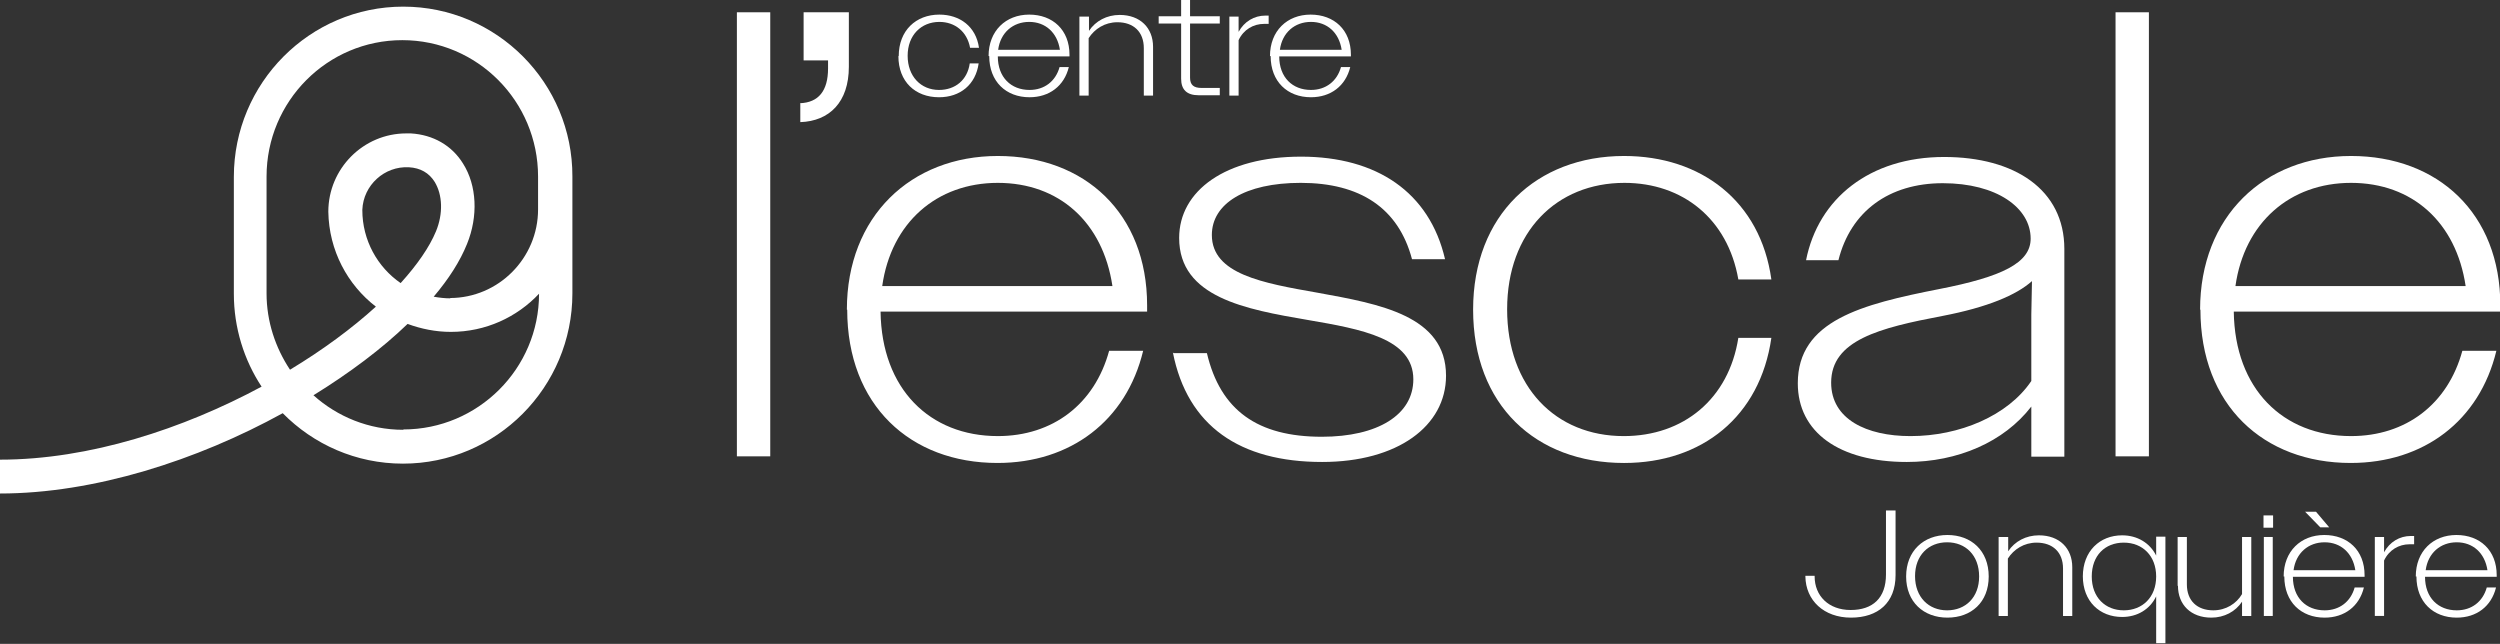
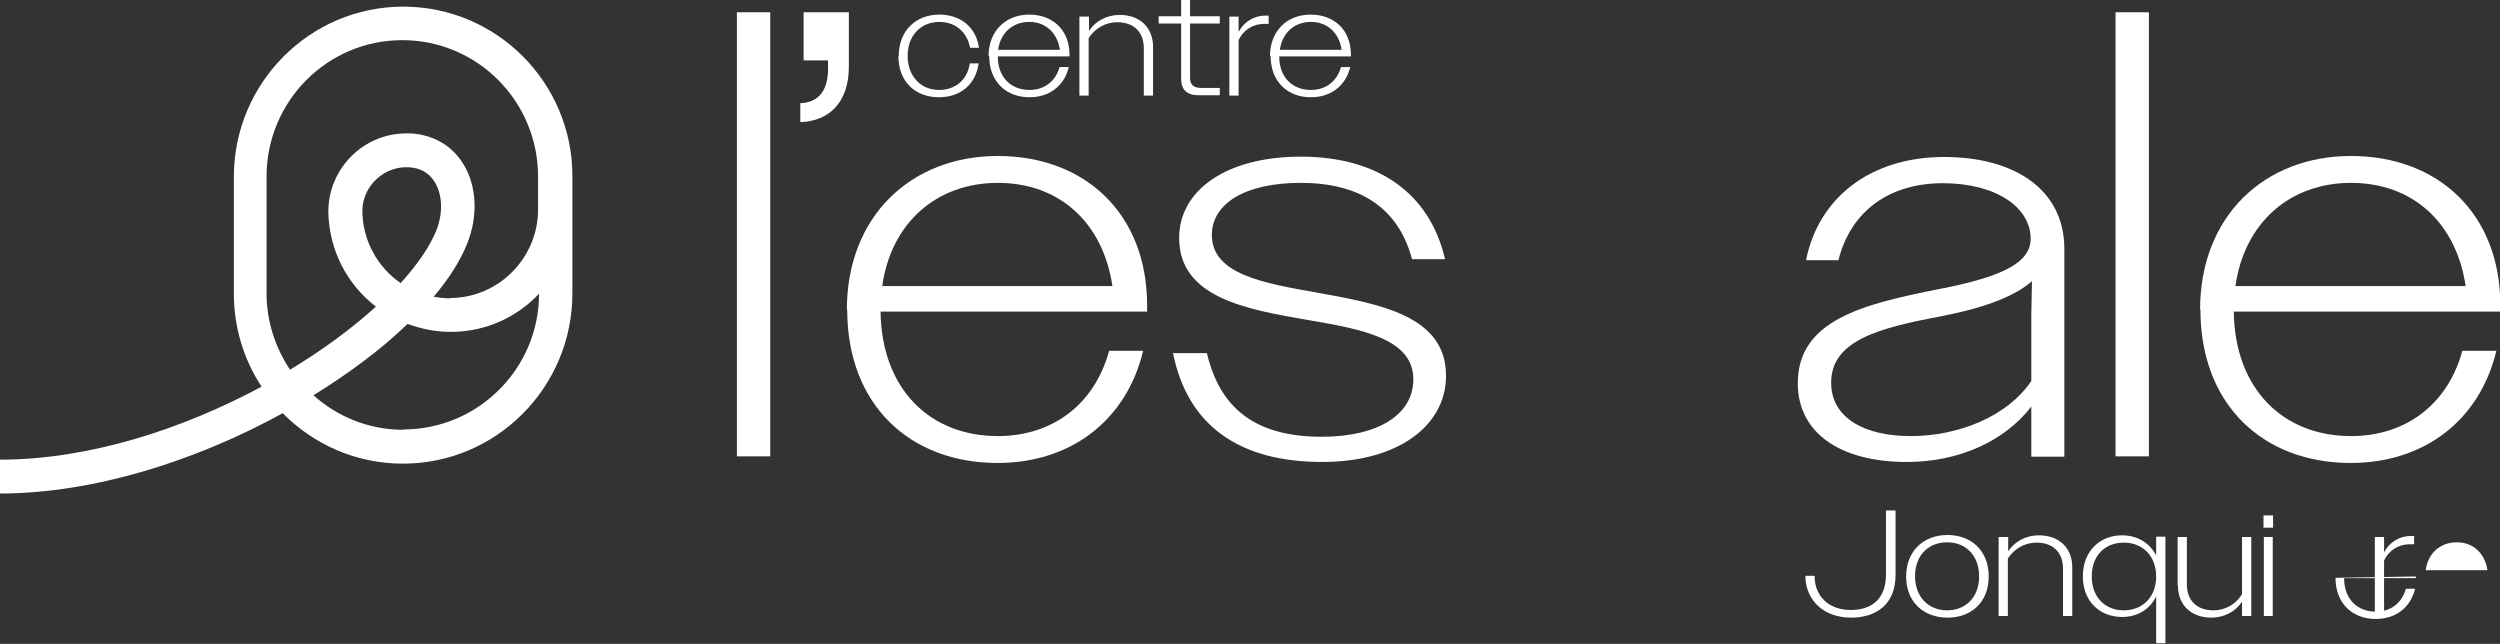
<svg xmlns="http://www.w3.org/2000/svg" fill="none" height="111" viewBox="0 0 431 111" width="431">
  <rect x="0" y="0" width="431" height="111" fill="#333333" stroke="none" />
  <clipPath id="a">
    <path d="m0 0h431v111h-431z" />
  </clipPath>
  <g clip-path="url(#a)" fill="#fff">
    <path d="m69.527 1.144c-16.115 0-29.212 13.16-29.212 29.352v20.14c0 5.893 1.765 11.443 4.783 16.021-13.495 7.266-29.667 12.588-45.099 12.588v5.836c16.229 0 33.995-5.722 48.743-13.846 5.296 5.378 12.641 8.697 20.727 8.697 16.115 0 29.212-13.16 29.212-29.352v-20.14c.057-16.135-13.04-29.295-29.155-29.295zm0 72.951c-5.922 0-11.332-2.232-15.488-5.95 6.207-3.834 11.787-8.01 16.229-12.302 2.335.858 4.84 1.373 7.46 1.373 5.979 0 11.389-2.518 15.204-6.58 0 12.931-10.534 23.401-23.404 23.401zm-7.061-37.935c.171-4.234 3.815-7.553 8.029-7.324 1.993.115 3.474.973 4.441 2.518 1.367 2.232 1.48 5.493.228 8.525-1.139 2.746-3.246 5.779-6.093 8.926-3.986-2.746-6.605-7.381-6.605-12.588zm15.261 15.277c-1.025 0-1.993-.114-2.961-.286 2.619-3.09 4.555-6.122 5.751-9.098 1.936-4.749 1.708-10.07-.683-13.846-1.936-3.147-5.182-4.978-8.997-5.207-.285 0-.512 0-.797 0-7.402 0-13.438 6.065-13.438 13.503.114 6.694 3.303 12.588 8.2 16.364-4.1 3.719-9.111 7.438-14.805 10.871-2.506-3.776-4.043-8.296-4.043-13.16v-20.14c0-12.988 10.477-23.516 23.404-23.516s23.404 10.528 23.404 23.516v5.664c0 8.411-6.833 15.277-15.204 15.277z" />
    <path d="m154.941 9.67c0-4.406 2.961-7.152 7.004-7.152 3.531 0 6.321 2.06 6.833 5.722h-1.537c-.512-2.804-2.619-4.463-5.296-4.463-3.132 0-5.466 2.289-5.466 5.836s2.278 5.893 5.409 5.893c2.791 0 4.897-1.716 5.296-4.577h1.537c-.512 3.662-3.188 5.836-6.833 5.836-4.1 0-7.004-2.689-7.004-7.095z" />
    <path d="m170.43 9.67c0-4.348 2.961-7.152 7.004-7.152s6.947 2.632 6.947 6.923v.286h-12.357c0 3.605 2.278 5.779 5.467 5.779 2.562 0 4.498-1.488 5.181-3.948h1.595c-.797 3.261-3.36 5.207-6.776 5.207-4.043 0-6.947-2.689-6.947-7.095zm1.594-1.087h10.705c-.455-2.975-2.505-4.806-5.295-4.806s-4.954 1.831-5.353 4.806z" />
    <path d="m186.146 2.861h1.594v2.46c1.139-1.716 3.075-2.746 5.296-2.746 3.531 0 5.751 2.231 5.751 5.493v8.411h-1.594v-8.182c0-2.804-1.765-4.463-4.556-4.463-2.163 0-3.929 1.144-4.954 2.746v9.898h-1.594v-13.617z" />
    <path d="m203.627 13.617v-9.555h-3.872v-1.259h3.872v-2.861h1.538v2.861h5.125v1.259h-5.125v9.326c0 1.259.626 1.774 1.993 1.774h3.132v1.259h-3.645c-2.05 0-3.018-.973-3.018-2.861z" />
    <path d="m211.941 2.861h1.594v2.632c.968-1.774 2.677-2.804 4.613-2.804h.569v1.43s-.512 0-.797 0c-1.822 0-3.53.973-4.385 2.804v9.555h-1.594z" />
    <path d="m218.945 9.67c0-4.348 2.961-7.152 7.004-7.152s6.947 2.632 6.947 6.923v.286h-12.357c0 3.605 2.278 5.779 5.467 5.779 2.562 0 4.498-1.488 5.182-3.948h1.594c-.797 3.261-3.36 5.207-6.776 5.207-4.043 0-6.947-2.689-6.947-7.095zm1.651-1.087h10.706c-.456-2.975-2.506-4.806-5.296-4.806s-4.954 1.831-5.353 4.806z" />
    <path d="m311.249 99.385v-.114h1.595v.114c0 3.319 2.391 5.779 6.206 5.779 3.816 0 6.093-2.06 6.093-6.122v-11.043h1.652v11.157c0 4.749-3.018 7.324-7.688 7.324-4.669 0-7.801-2.975-7.858-7.095z" />
    <path d="m328.617 99.385c0-4.406 3.018-7.152 7.118-7.152s7.118 2.689 7.118 7.152-3.018 7.095-7.118 7.095-7.118-2.689-7.118-7.095zm12.584 0c0-3.662-2.334-5.893-5.523-5.893s-5.524 2.231-5.524 5.836c0 3.604 2.335 5.893 5.524 5.893s5.523-2.231 5.523-5.836z" />
    <path d="m344.618 92.576h1.594v2.46c1.139-1.716 3.075-2.746 5.296-2.746 3.53 0 5.751 2.231 5.751 5.493v8.411h-1.594v-8.182c0-2.804-1.766-4.463-4.556-4.463-2.164 0-3.929 1.144-4.954 2.746v9.899h-1.594v-13.618z" />
    <path d="m359.081 99.385c0-4.348 2.904-7.095 6.776-7.095 2.62 0 4.784 1.316 5.866 3.49v-3.261h1.594v18.367h-1.594v-8.068c-1.082 2.231-3.246 3.547-5.866 3.547-3.872 0-6.776-2.689-6.776-7.037zm12.642 0c0-3.547-2.335-5.836-5.581-5.836s-5.523 2.231-5.523 5.836c0 3.605 2.334 5.836 5.523 5.836s5.581-2.231 5.581-5.836z" />
    <path d="m375.424 100.987v-8.411h1.594v8.182c0 2.804 1.765 4.463 4.556 4.463 2.163 0 3.986-1.144 4.954-2.803v-9.842h1.594v13.618h-1.594v-2.46c-1.139 1.716-3.075 2.746-5.296 2.746-3.53 0-5.751-2.232-5.751-5.493z" />
    <path d="m390.229 88.857h1.651v2.117h-1.651zm.057 3.719h1.537v13.618h-1.537z" />
-     <path d="m393.702 99.385c0-4.348 2.961-7.152 7.004-7.152s6.947 2.632 6.947 6.923v.286h-12.356c0 3.605 2.278 5.779 5.466 5.779 2.563 0 4.499-1.487 5.182-3.948h1.595c-.798 3.262-3.36 5.207-6.777 5.207-4.043 0-6.947-2.689-6.947-7.095zm1.652-1.087h10.705c-.456-2.975-2.505-4.806-5.296-4.806-2.79 0-4.954 1.831-5.352 4.806zm4.669-7.381-2.619-2.689h1.879l2.278 2.689h-1.481z" />
    <path d="m409.419 92.576h1.594v2.632c.968-1.774 2.676-2.804 4.612-2.804h.57v1.43s-.513 0-.797 0c-1.823 0-3.531.973-4.385 2.804v9.555h-1.594z" />
-     <path d="m416.48 99.385c0-4.348 2.961-7.152 7.004-7.152 4.042 0 6.947 2.632 6.947 6.923v.286h-12.357c0 3.605 2.278 5.779 5.466 5.779 2.563 0 4.499-1.487 5.182-3.948h1.595c-.798 3.262-3.36 5.207-6.777 5.207-4.042 0-6.947-2.689-6.947-7.095zm1.651-1.087h10.705c-.455-2.975-2.505-4.806-5.296-4.806-2.79 0-4.954 1.831-5.352 4.806z" />
+     <path d="m416.48 99.385v.286h-12.357c0 3.605 2.278 5.779 5.466 5.779 2.563 0 4.499-1.487 5.182-3.948h1.595c-.798 3.262-3.36 5.207-6.777 5.207-4.042 0-6.947-2.689-6.947-7.095zm1.651-1.087h10.705c-.455-2.975-2.505-4.806-5.296-4.806-2.79 0-4.954 1.831-5.352 4.806z" />
    <path d="m127.039 2.117h5.752v76.556h-5.752z" />
    <path d="m137.915 17.794c3.189-.114 4.841-2.117 4.841-6.008v-1.373h-4.214v-8.296h7.801v9.383c0 6.122-3.36 9.383-8.371 9.555v-3.319z" />
    <path d="m146.001 53.383c0-16.078 11.047-26.491 26.023-26.491s25.738 9.898 25.738 25.747v1.087h-45.953c.171 13.331 8.485 21.456 20.215 21.456 9.453 0 16.684-5.493 19.19-14.705h5.865c-2.904 12.073-12.527 19.339-25.112 19.339-15.033 0-25.909-9.956-25.909-26.434zm6.093-4.062h39.689c-1.651-11.043-9.224-17.794-19.759-17.794-10.534 0-18.392 6.866-19.93 17.794z" />
    <path d="m202.318 60.878h5.751c2.335 9.899 8.769 14.419 19.816 14.419 9.623 0 15.773-3.776 15.773-9.898 0-7.038-8.883-8.64-18.221-10.242-10.706-1.831-22.151-3.891-22.151-14.133 0-8.125 7.972-14.018 21.012-14.018s22.15 6.122 24.827 17.68h-5.695c-2.334-8.811-8.94-13.16-19.189-13.16-9.624 0-15.318 3.605-15.318 8.983 0 6.752 8.769 8.296 18.222 9.956 10.705 1.945 22.151 3.948 22.151 14.304 0 8.697-8.371 14.876-21.354 14.876-14.179 0-23.233-6.179-25.738-18.881z" />
-     <path d="m253.965 53.383c0-16.364 10.99-26.491 26.023-26.491 13.21 0 23.517 7.724 25.396 21.285h-5.694c-1.822-10.471-9.623-16.65-19.645-16.65-11.674 0-20.215 8.411-20.215 21.799 0 13.389 8.371 21.857 20.101 21.857 10.306 0 18.108-6.408 19.759-16.936h5.694c-1.936 13.56-11.958 21.571-25.396 21.571-15.204 0-26.023-9.956-26.023-26.434z" />
    <path d="m309.94 66.085c0-10.814 10.99-13.618 24.371-16.25 10.876-2.117 15.773-4.52 15.773-8.697 0-5.321-5.865-9.555-15.147-9.555-9.281 0-15.887 4.863-17.993 13.274h-5.581c2.107-10.642 10.99-17.794 23.802-17.794 12.129 0 20.727 5.607 20.727 15.849v35.818h-5.694v-8.64c-4.726 6.122-12.698 9.555-21.467 9.555-11.674 0-18.791-5.149-18.791-13.56zm19.474 9.097c8.371 0 16.741-3.49 20.784-9.498v-11.443l.114-5.779c-2.676 2.403-7.687 4.52-15.431 6.008-10.877 2.06-19.19 4.177-19.19 11.501 0 6.294 6.093 9.212 13.666 9.212z" />
    <path d="m364.719 2.117h5.751v76.556h-5.751z" />
    <path d="m379.296 53.383c0-16.078 11.047-26.491 26.023-26.491s25.738 9.898 25.738 25.747v1.087h-45.953c.171 13.331 8.485 21.456 20.215 21.456 9.452 0 16.684-5.493 19.19-14.705h5.865c-2.904 12.073-12.528 19.339-25.112 19.339-15.033 0-25.909-9.956-25.909-26.434zm6.093-4.062h39.689c-1.651-11.043-9.225-17.794-19.759-17.794-10.535 0-18.393 6.866-19.93 17.794z" />
  </g>
</svg>